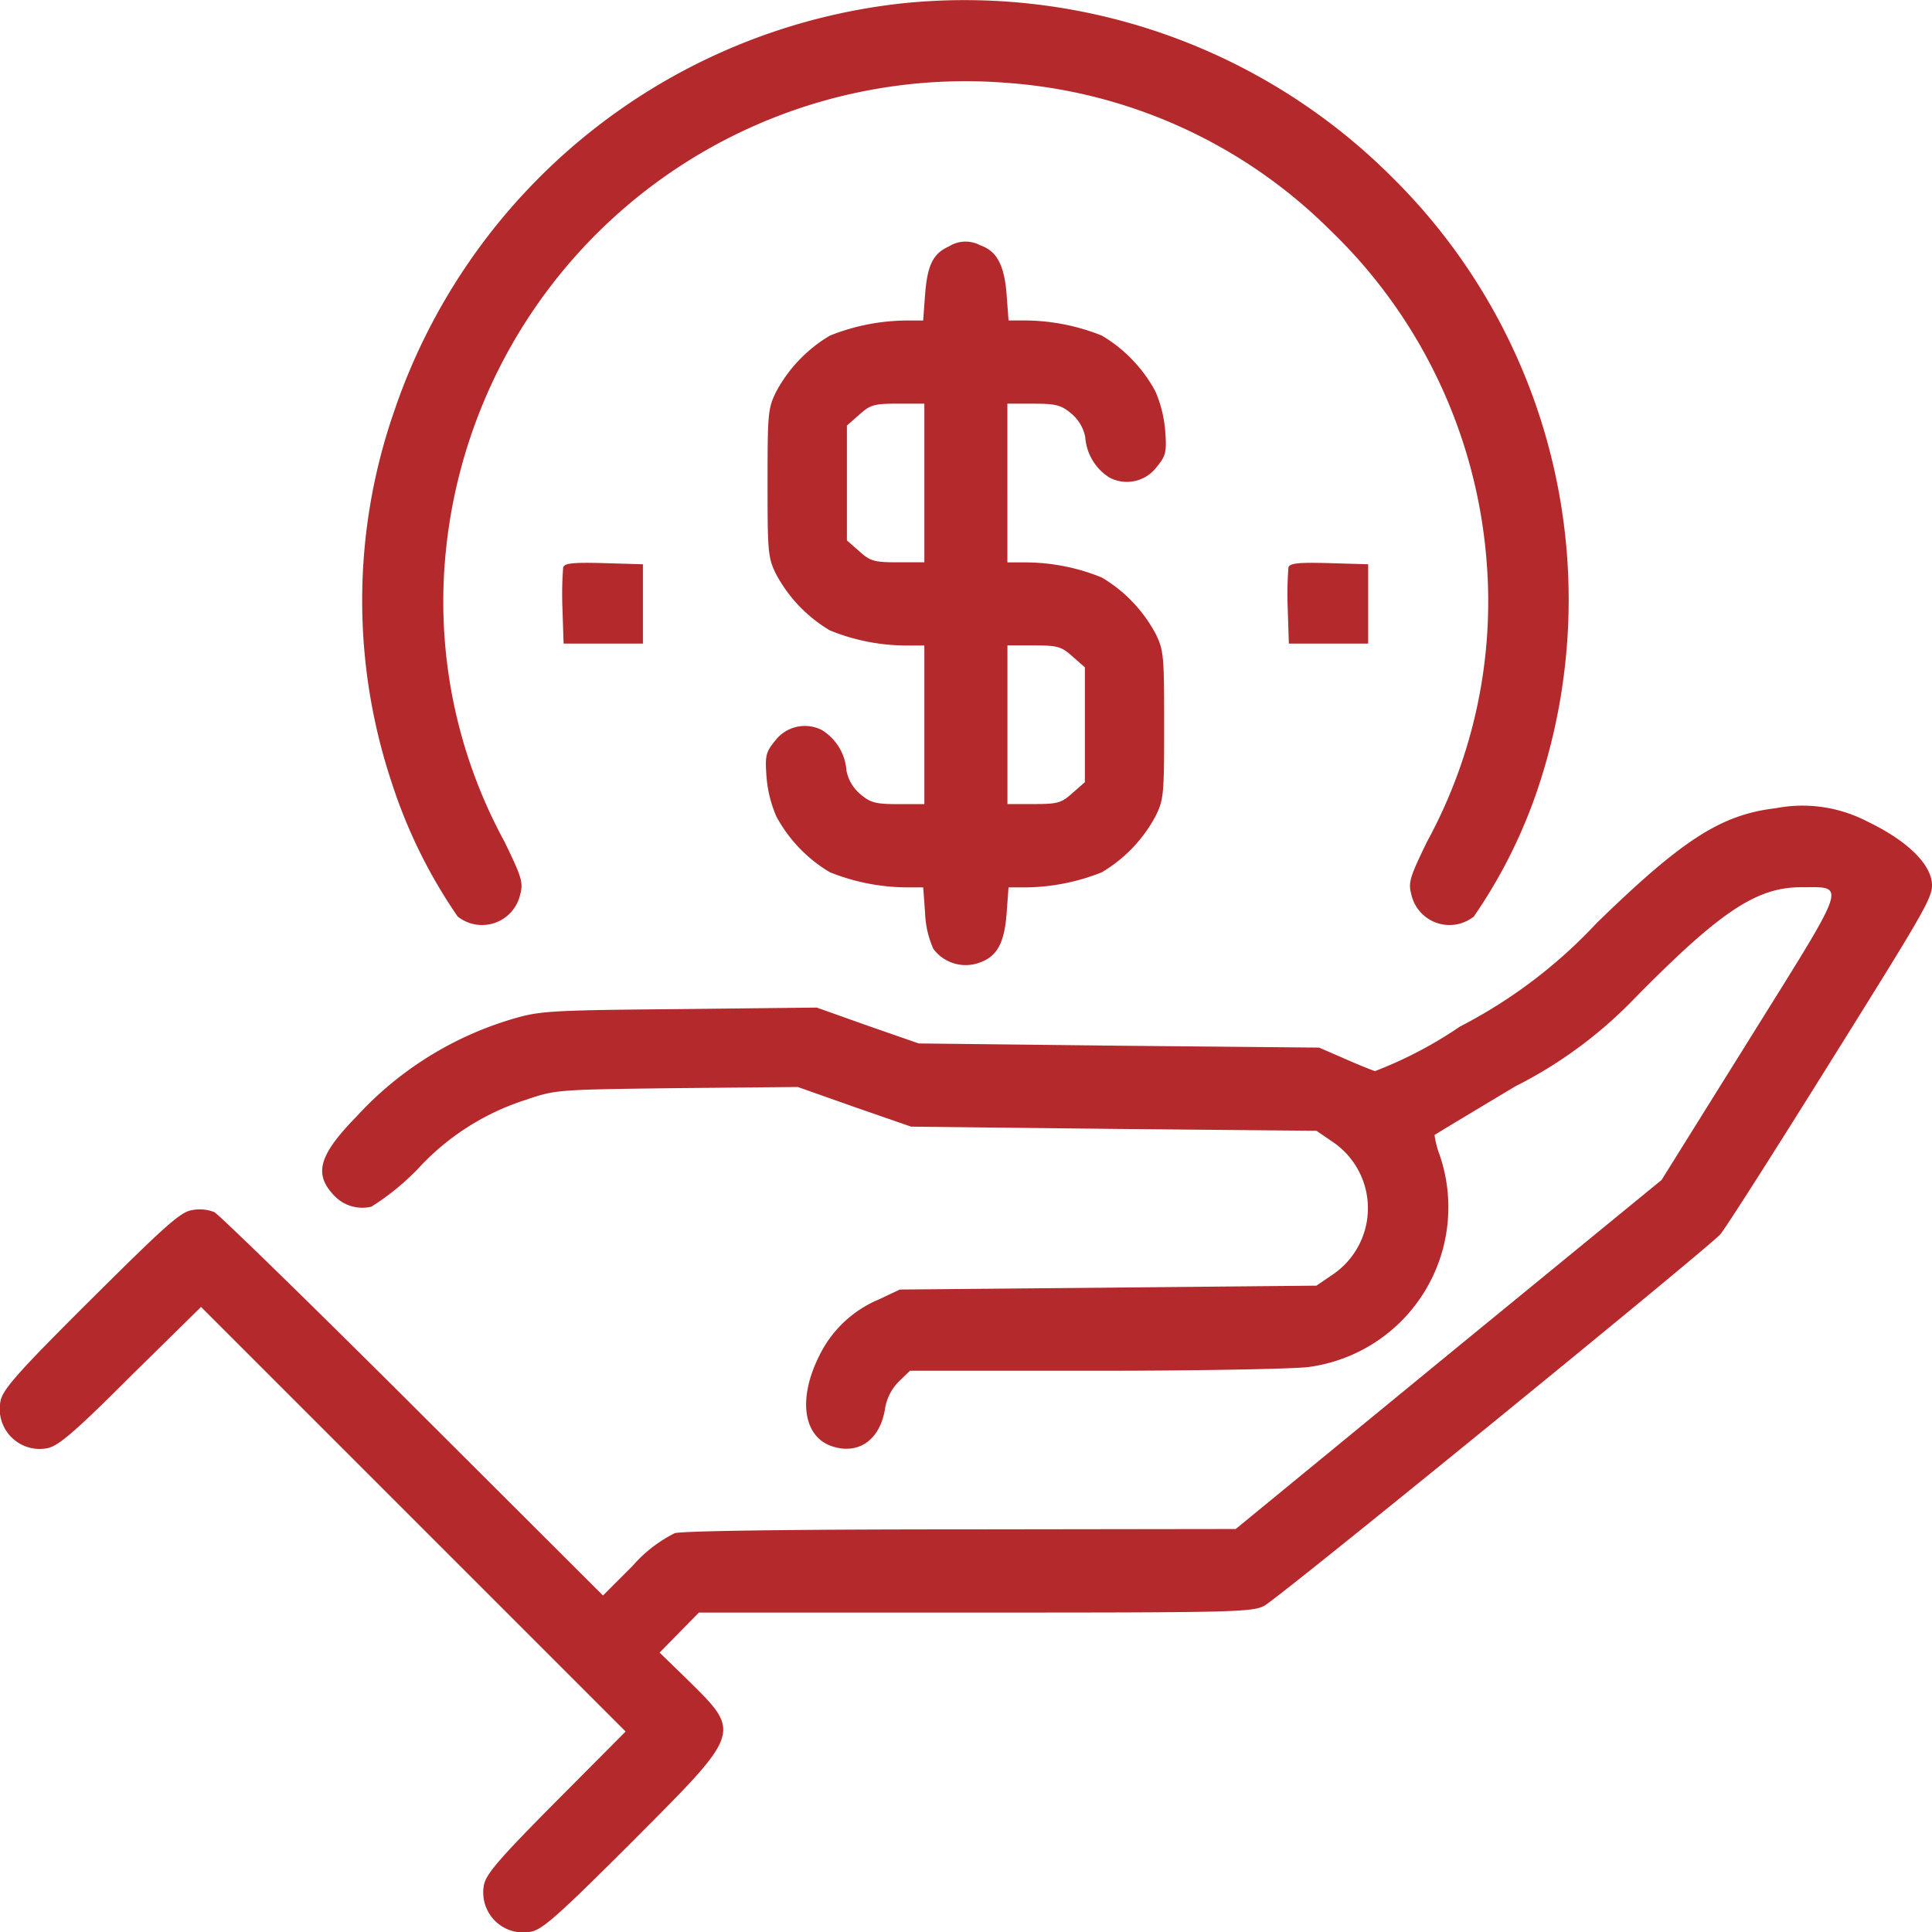
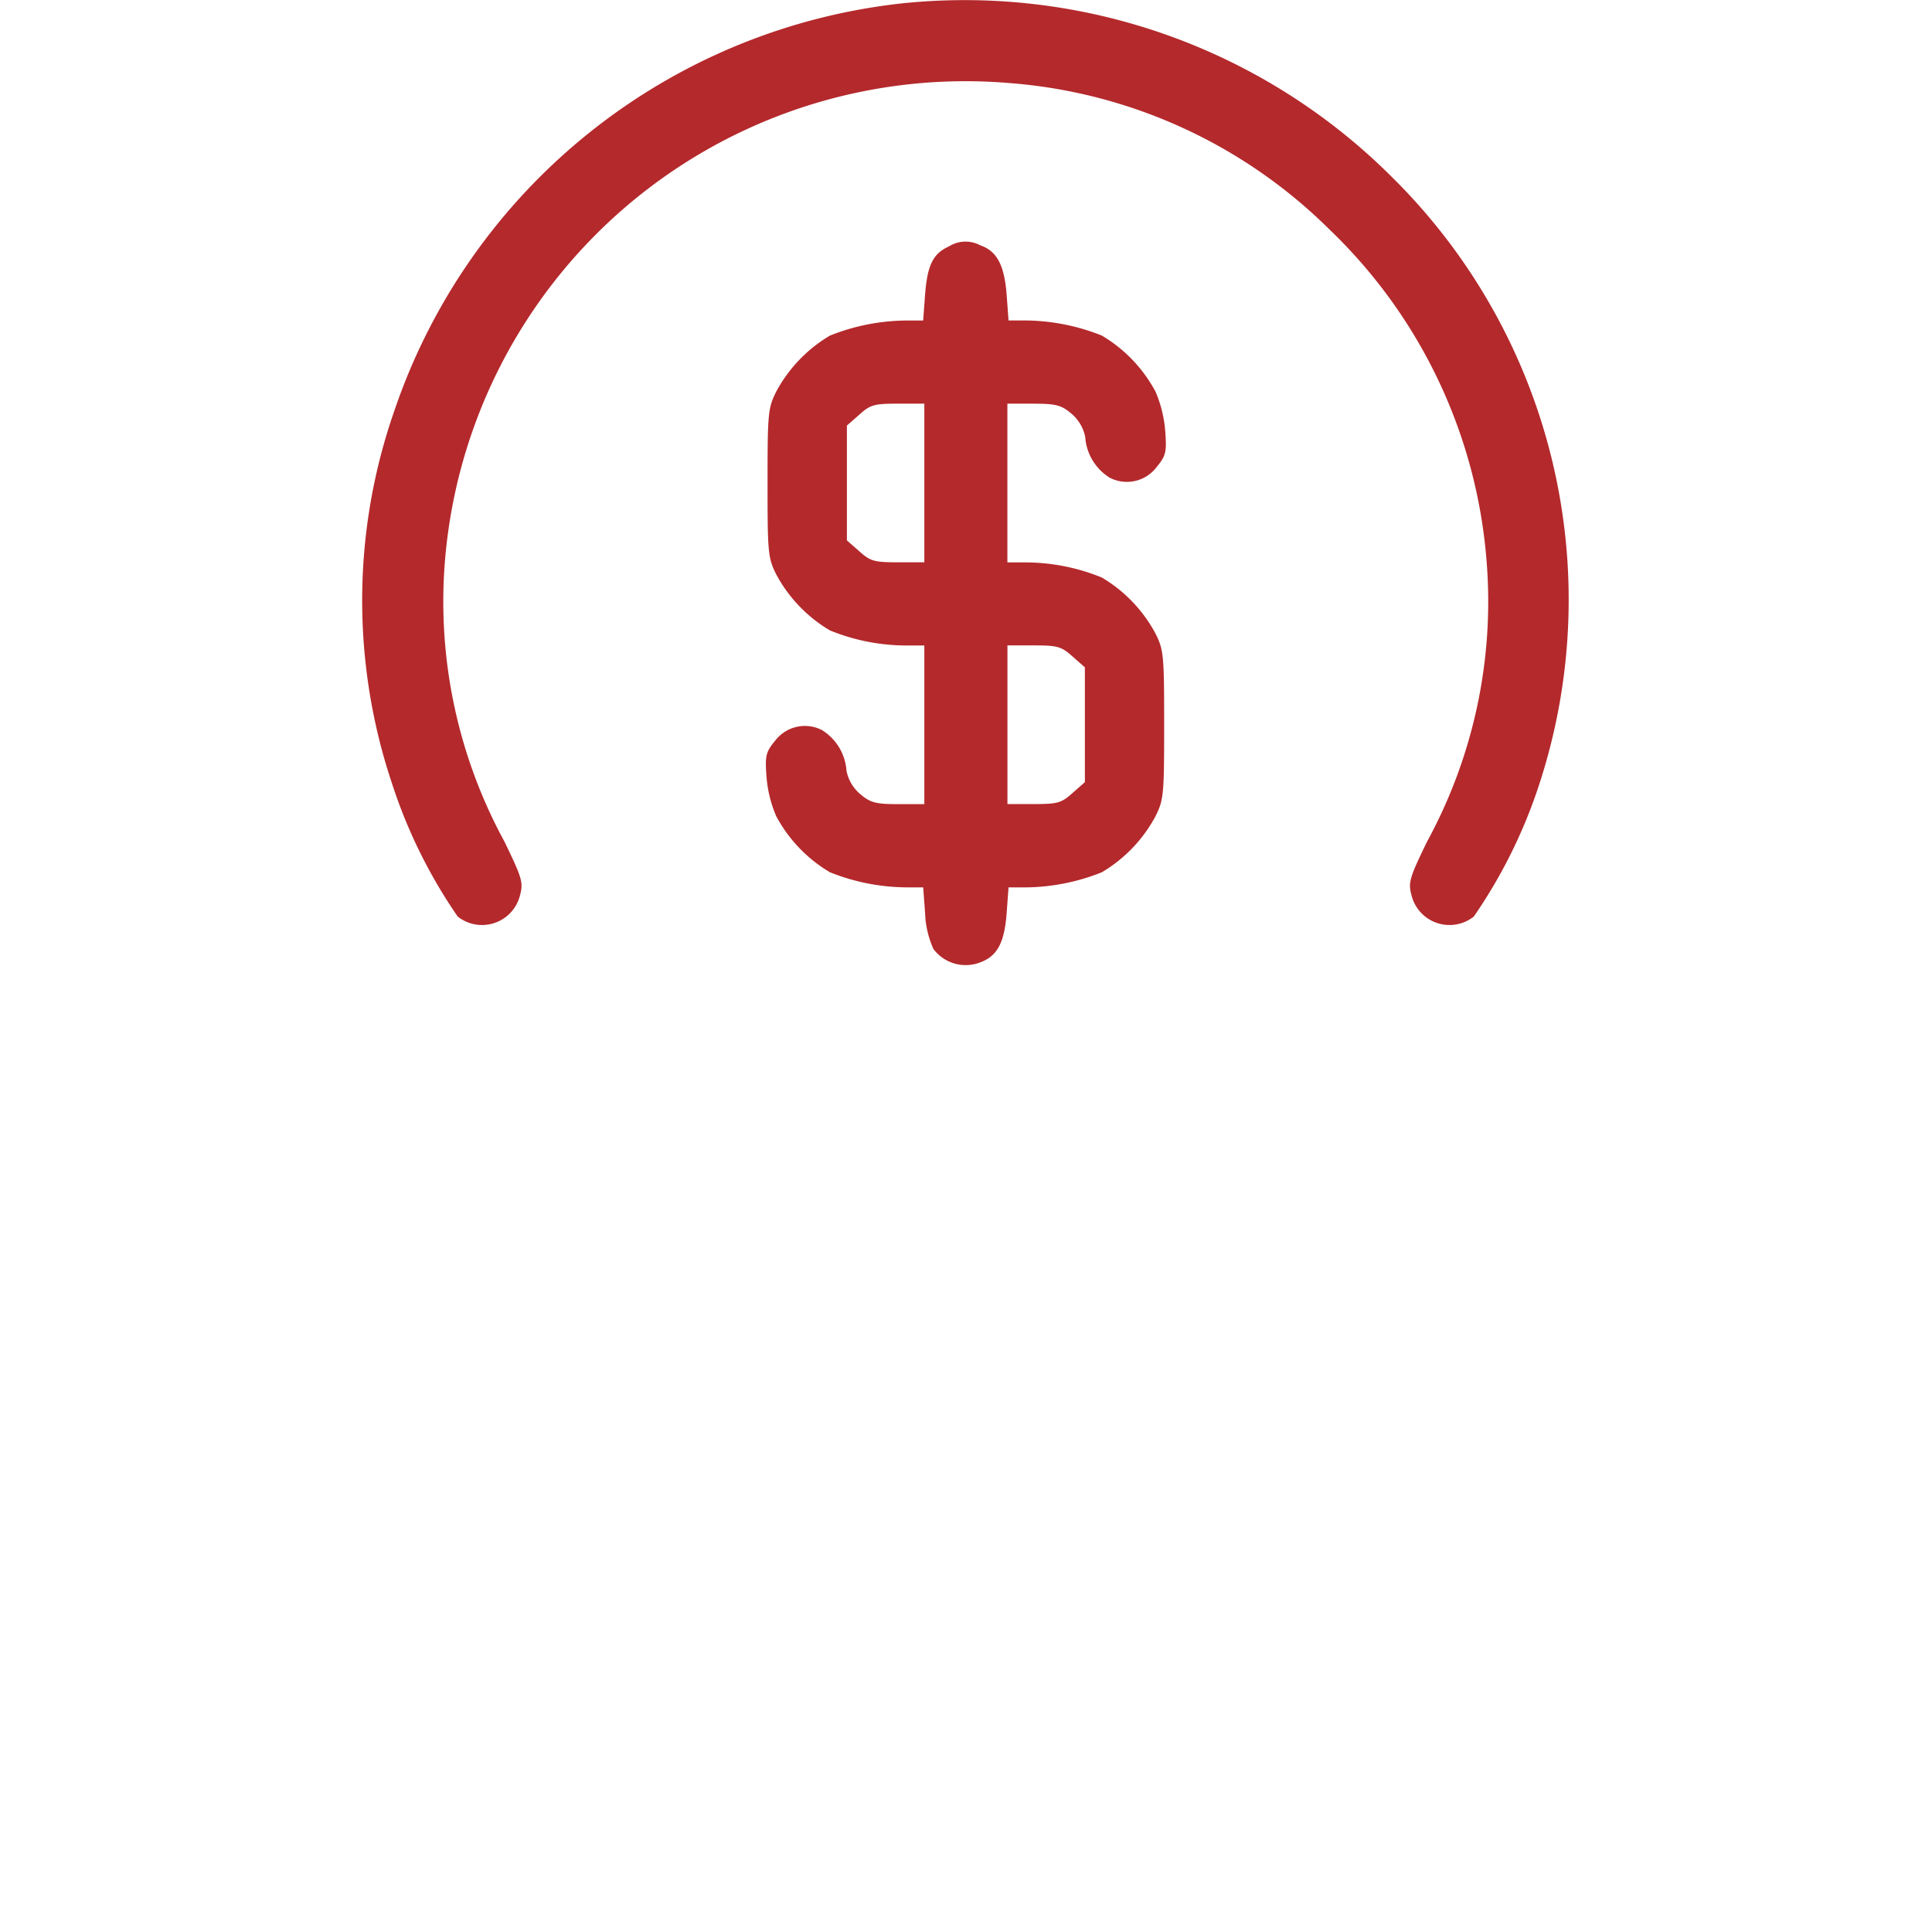
<svg xmlns="http://www.w3.org/2000/svg" width="72.507" height="72.519" viewBox="0 0 72.507 72.519">
  <g id="funding" transform="translate(-0.306 511.86)">
    <path id="Path_23596" data-name="Path 23596" d="M116.519-511.738a22.733,22.733,0,0,0-19.1,15.31,21.614,21.614,0,0,0-.085,13.964,19.219,19.219,0,0,0,2.467,5,1.468,1.468,0,0,0,2.339-.794c.128-.482.085-.638-.581-2.013a18.822,18.822,0,0,1-2.24-10.476,19.6,19.6,0,0,1,21.137-18,19.126,19.126,0,0,1,12.064,5.5,19.314,19.314,0,0,1,5.9,12.5,18.822,18.822,0,0,1-2.24,10.476c-.666,1.375-.709,1.531-.581,2.013a1.468,1.468,0,0,0,2.339.794,19.219,19.219,0,0,0,2.467-5,22.281,22.281,0,0,0-5.529-22.739A22.686,22.686,0,0,0,116.519-511.738Z" transform="translate(-82.319 0)" fill="#b4292c" />
    <path id="Path_23597" data-name="Path 23597" d="M209.92-447.7c-.6.269-.808.709-.893,1.815l-.071.964h-.666a7.862,7.862,0,0,0-2.835.567,5.414,5.414,0,0,0-2.013,2.1c-.312.624-.326.822-.326,3.431s.014,2.807.326,3.431a5.414,5.414,0,0,0,2.013,2.1,7.61,7.61,0,0,0,2.864.567H209v5.954h-.978c-.851,0-1.049-.057-1.418-.369a1.539,1.539,0,0,1-.525-.879,1.952,1.952,0,0,0-.921-1.531,1.4,1.4,0,0,0-1.758.4c-.34.411-.383.553-.326,1.318a4.673,4.673,0,0,0,.369,1.517,5.415,5.415,0,0,0,2.013,2.1,7.864,7.864,0,0,0,2.835.567h.666l.071.964a3.6,3.6,0,0,0,.312,1.347,1.509,1.509,0,0,0,1.7.525c.68-.227.964-.723,1.049-1.871l.071-.964h.666a7.864,7.864,0,0,0,2.835-.567,5.415,5.415,0,0,0,2.013-2.1c.312-.624.326-.822.326-3.431s-.014-2.807-.326-3.431a5.414,5.414,0,0,0-2.013-2.1,7.61,7.61,0,0,0-2.864-.567h-.68V-441.8h.978c.851,0,1.049.057,1.418.369a1.539,1.539,0,0,1,.525.879,1.952,1.952,0,0,0,.921,1.531,1.4,1.4,0,0,0,1.758-.4c.34-.411.383-.553.326-1.318a4.672,4.672,0,0,0-.369-1.517,5.414,5.414,0,0,0-2.013-2.1,7.862,7.862,0,0,0-2.835-.567h-.666l-.071-.964c-.085-1.12-.369-1.644-.992-1.857A1.164,1.164,0,0,0,209.92-447.7ZM209-438.824v2.977h-.992c-.893,0-1.035-.043-1.446-.411l-.468-.411v-4.31l.468-.411c.411-.369.553-.411,1.446-.411H209Zm5.557,6.507.468.411v4.31l-.468.411c-.411.369-.553.411-1.446.411h-.992v-5.954h.992C214-432.728,214.145-432.686,214.556-432.317Z" transform="translate(-174.004 -54.91)" fill="#b4292c" />
-     <path id="Path_23598" data-name="Path 23598" d="M149.195-362.7a13,13,0,0,0-.028,1.531l.043,1.333h2.977v-2.977l-1.46-.043C149.606-362.887,149.251-362.859,149.195-362.7Z" transform="translate(-127.753 -127.87)" fill="#b4292c" />
-     <path id="Path_23599" data-name="Path 23599" d="M341.195-362.7a13,13,0,0,0-.028,1.531l.043,1.333h2.977v-2.977l-1.46-.043C341.606-362.887,341.251-362.859,341.195-362.7Z" transform="translate(-292.534 -127.87)" fill="#b4292c" />
-     <path id="Path_23600" data-name="Path 23600" d="M66.948-298.393c-2.041.241-3.487,1.162-6.72,4.31A18.73,18.73,0,0,1,55.1-290.2a15.622,15.622,0,0,1-3.19,1.673c-.142-.043-.666-.255-1.177-.482l-.921-.4-7.513-.071-7.513-.085-1.914-.666-1.914-.68-5.174.057c-4.862.043-5.231.071-6.238.369a12.892,12.892,0,0,0-5.855,3.657c-1.4,1.432-1.616,2.141-.879,2.935a1.456,1.456,0,0,0,1.432.454A9.312,9.312,0,0,0,16-284.869a9.326,9.326,0,0,1,4.04-2.58c1.12-.383,1.177-.383,5.67-.439l4.536-.043,2.126.751,2.126.737,7.613.085,7.6.071.624.425a3.007,3.007,0,0,1,0,4.962l-.624.425L41.9-280.4l-7.825.071-.78.369a4.354,4.354,0,0,0-2.268,2.169c-.78,1.588-.567,2.991.51,3.346.992.326,1.8-.241,1.985-1.418a1.854,1.854,0,0,1,.51-1.007l.425-.411h7.031c3.87,0,7.443-.071,7.939-.142a6.049,6.049,0,0,0,4.9-7.981,3.4,3.4,0,0,1-.184-.723c.028-.028,1.4-.851,3.034-1.829a16.517,16.517,0,0,0,4.324-3.147c3.317-3.388,4.706-4.324,6.393-4.324,1.715,0,1.815-.312-1.914,5.671l-3.317,5.316-8,6.549-7.981,6.549-10.278.014c-6.365,0-10.462.057-10.774.142a5.166,5.166,0,0,0-1.588,1.233l-1.106,1.106-7.131-7.116c-3.913-3.9-7.272-7.173-7.457-7.272a1.492,1.492,0,0,0-.851-.071c-.425.071-1.021.61-3.8,3.374s-3.3,3.374-3.374,3.8a1.5,1.5,0,0,0,1.758,1.758c.411-.085.978-.553,3.133-2.708l2.637-2.594,7.967,7.967,7.967,7.967-2.608,2.623c-2.155,2.169-2.623,2.722-2.708,3.133a1.5,1.5,0,0,0,1.758,1.758c.425-.071,1.035-.61,3.8-3.374,4.154-4.168,4.125-4.069,2.041-6.124l-1.007-.978.737-.751.737-.751H36.908c9.668,0,10.391-.014,10.845-.255.51-.255,16.558-13.34,17.111-13.935.17-.184,2.041-3.119,4.154-6.507,3.686-5.9,3.856-6.195,3.785-6.734-.1-.737-.992-1.574-2.41-2.254A5.276,5.276,0,0,0,66.948-298.393Z" transform="translate(0 -183.135)" fill="#b4292c" />
  </g>
</svg>